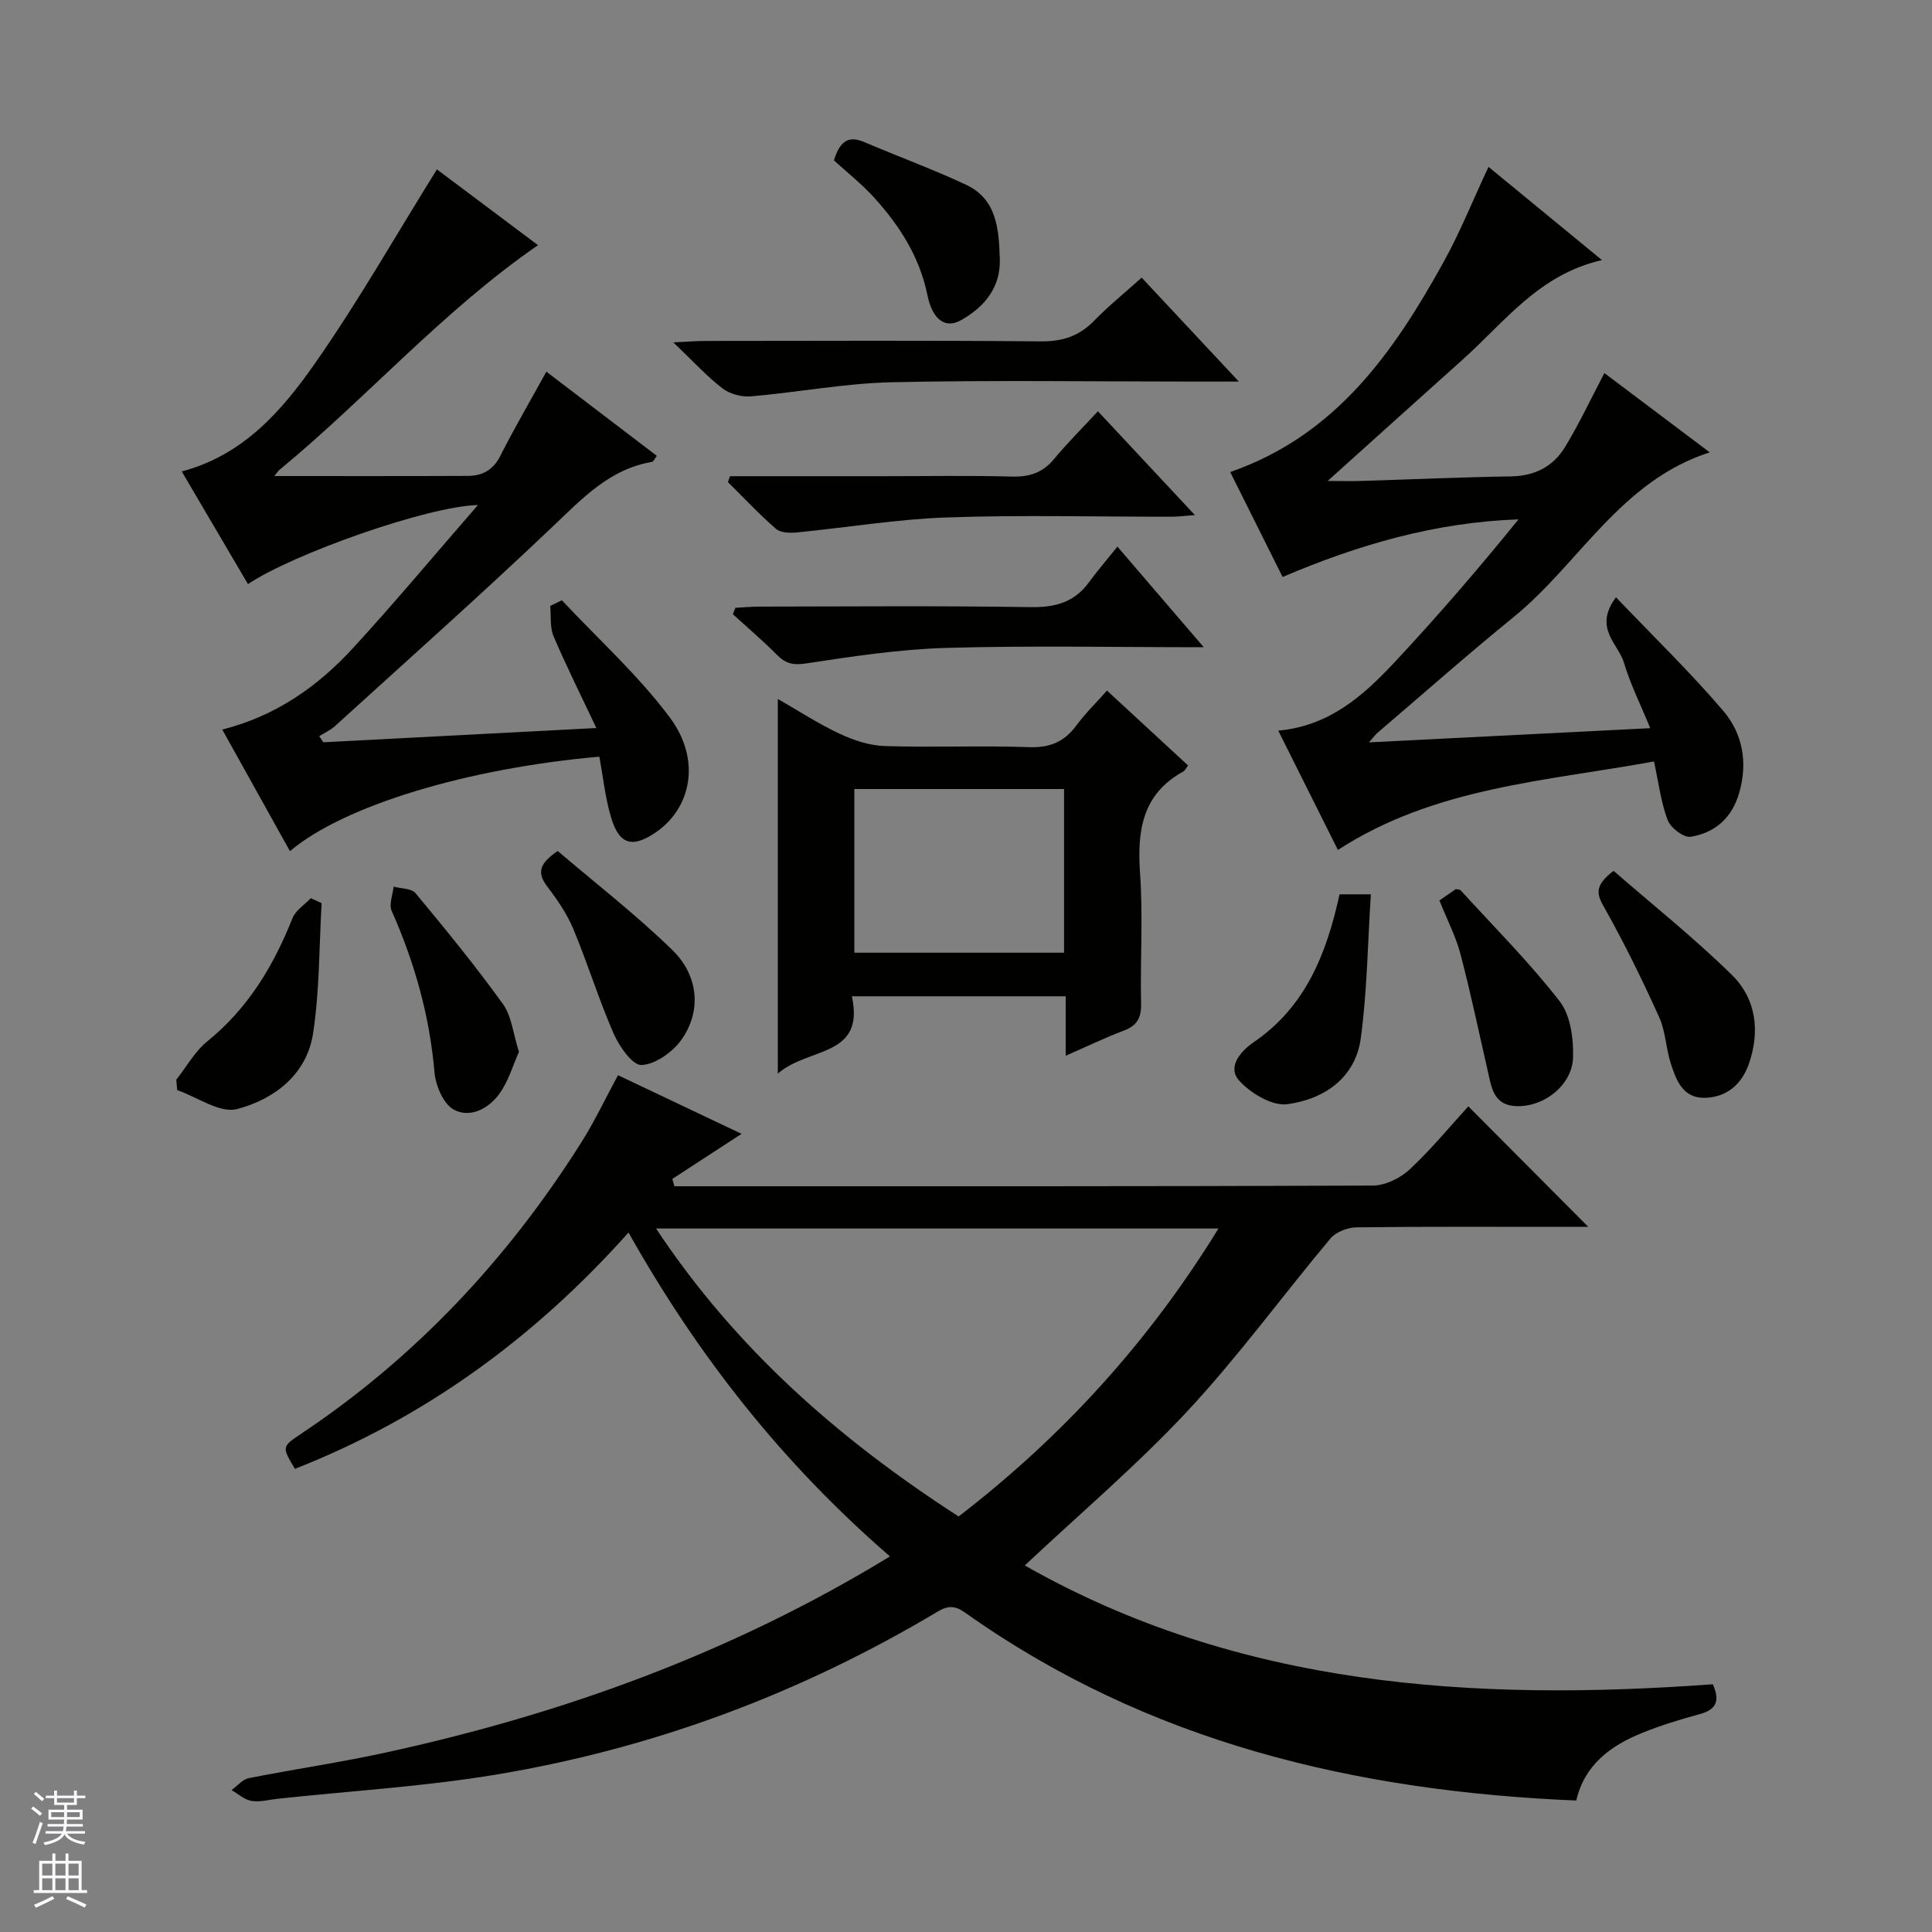
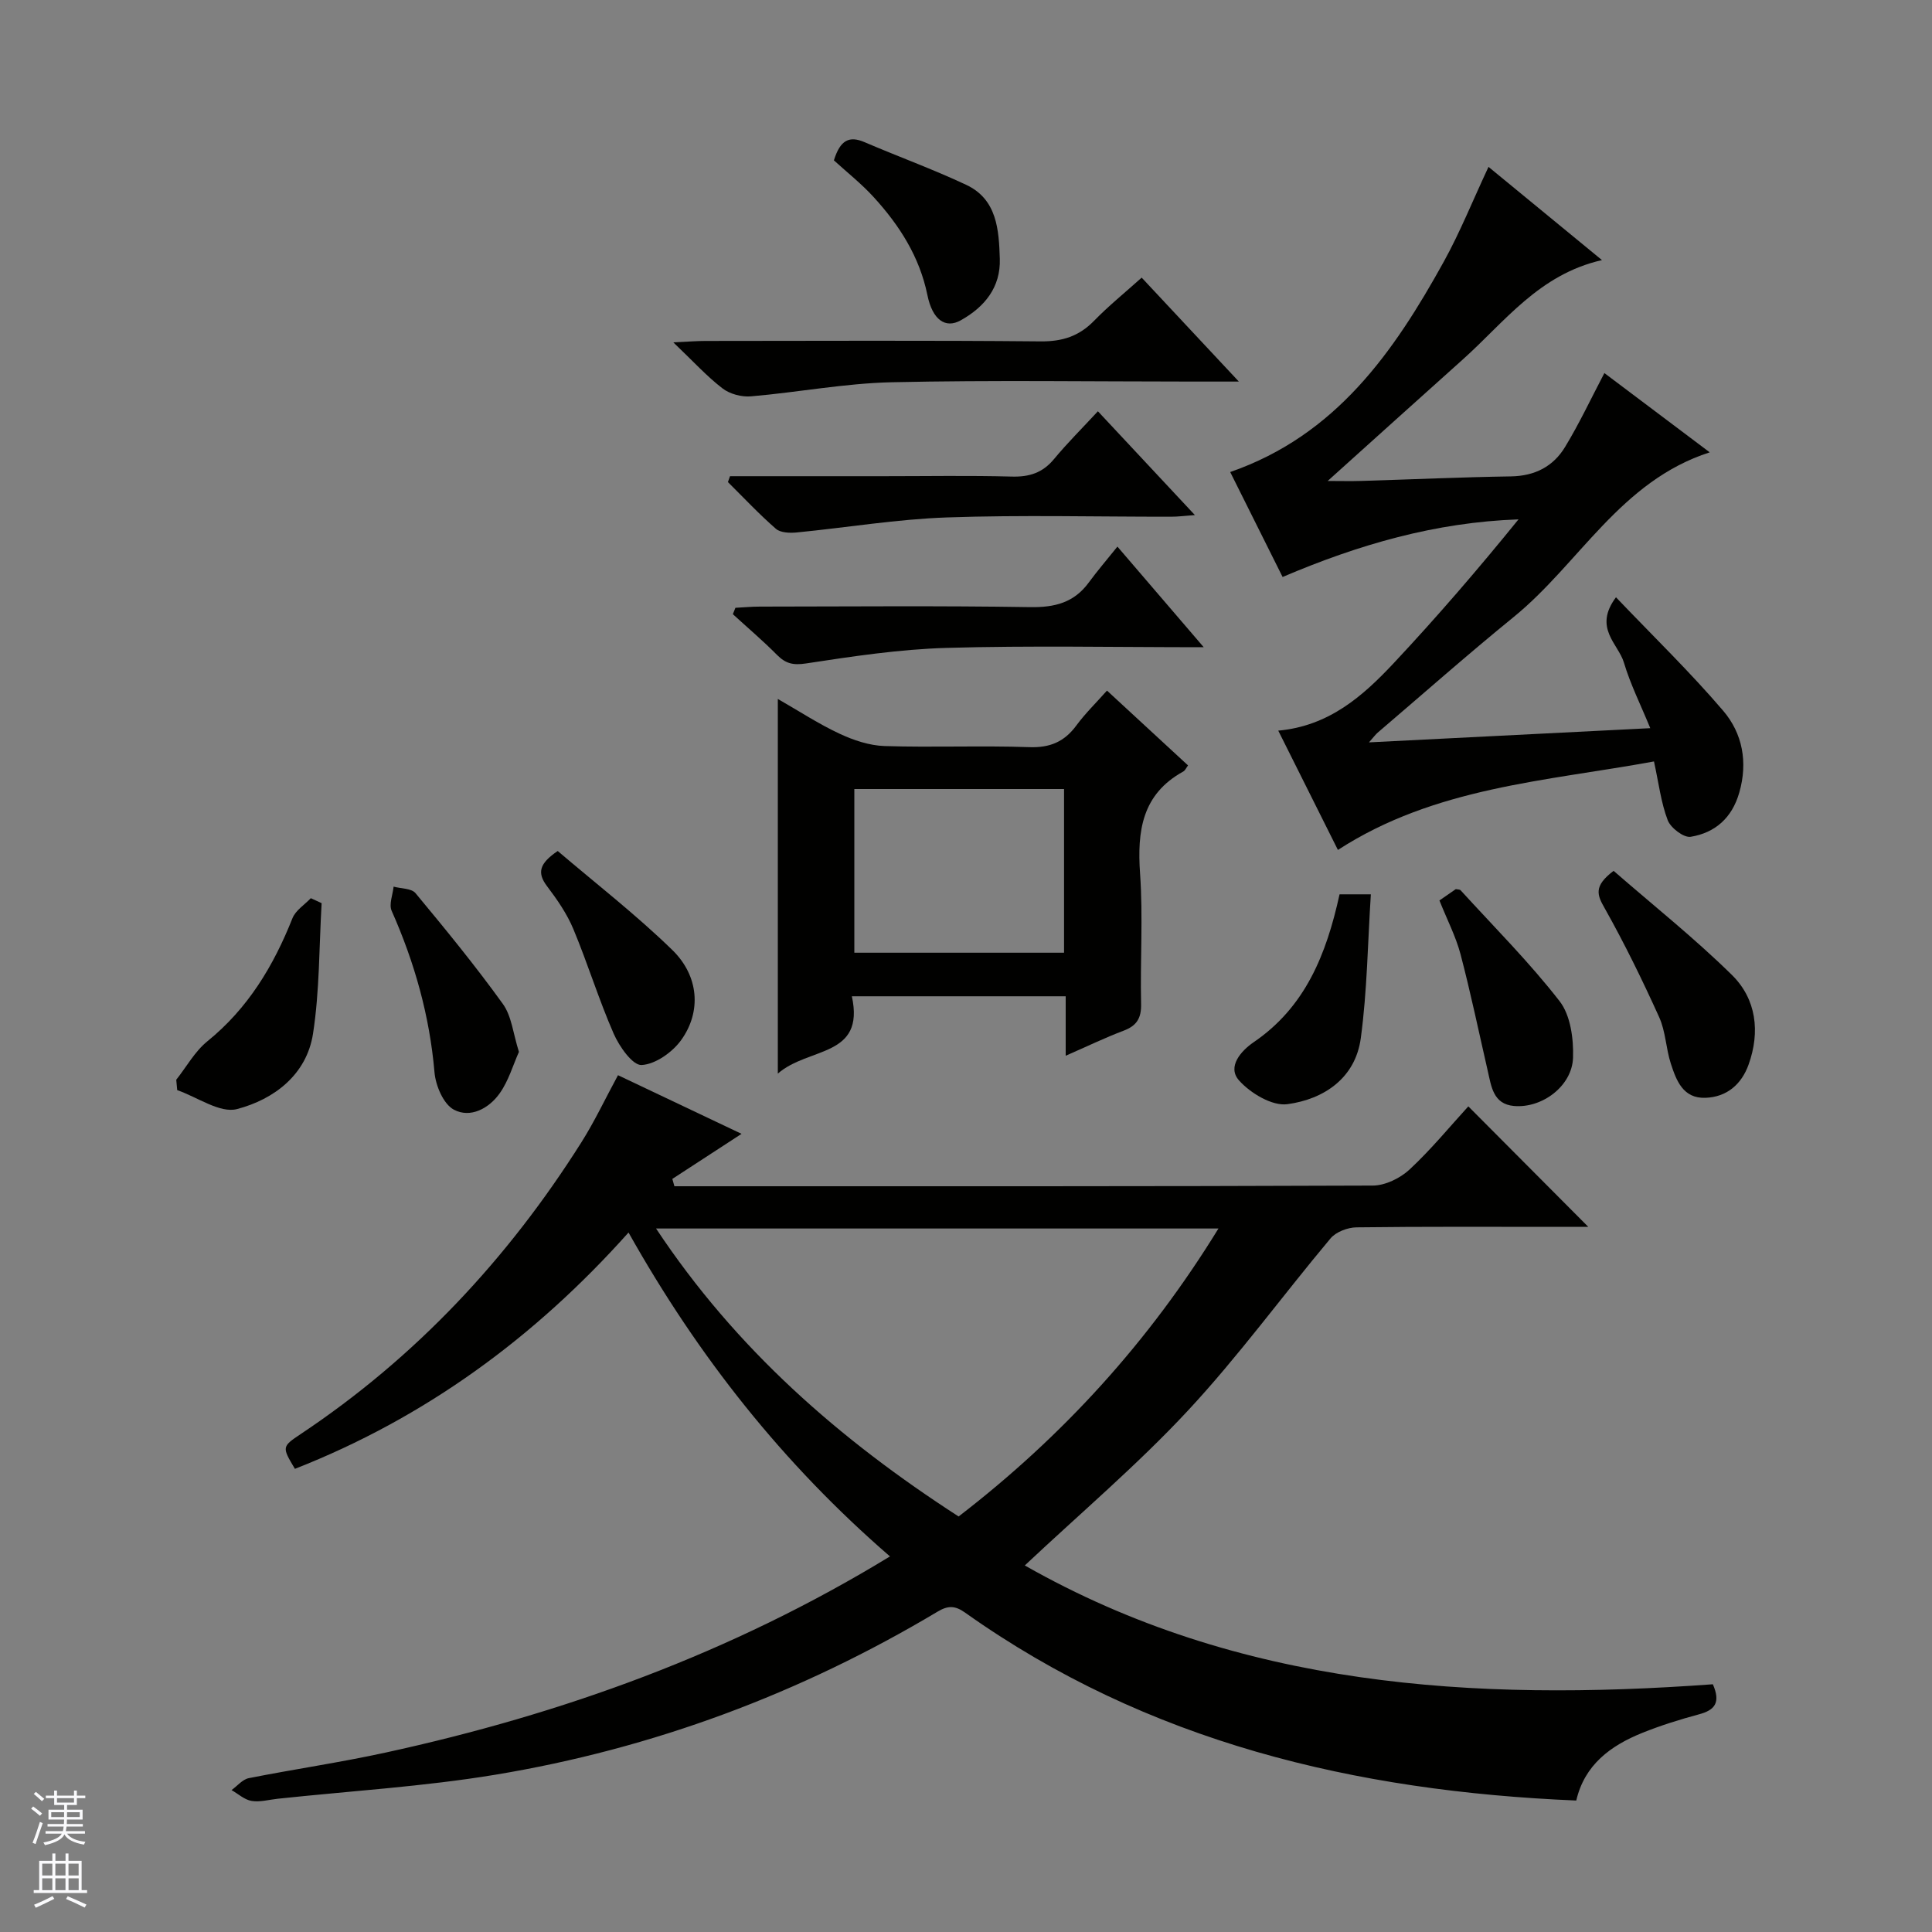
<svg xmlns="http://www.w3.org/2000/svg" enable-background="new 0 0 400 400" viewBox="0 0 400 400">
  <rect x="0" y="0" width="400" height="400" fill="#808080" stroke="none" />
  <g fill="#010100">
    <path d="m184.26 322.24c-22.14-19.17-39.7-41.37-54.13-67.06-19.47 21.81-42.18 38.37-69.07 48.93-2.69-4.51-2.74-4.58 1.22-7.22 23.79-15.86 42.87-36.28 58.08-60.37 2.74-4.33 4.93-9.01 7.59-13.91 8.17 3.88 16.65 7.9 25.58 12.14-5.15 3.35-9.74 6.34-14.33 9.33.14.51.28 1.01.43 1.52h4.63c46.66 0 93.31.05 139.97-.14 2.58-.01 5.67-1.53 7.61-3.33 4.49-4.18 8.41-8.97 12.16-13.07 8.38 8.42 16.63 16.7 24.84 24.95-1.51 0-3.76 0-6 0-14 0-28-.08-41.99.1-1.83.02-4.25.94-5.38 2.29-9.94 11.85-19.07 24.43-29.59 35.72-10.39 11.16-22.11 21.09-33.71 31.99 44.38 25.23 92.99 28.21 142.46 24.6 1.68 3.84.36 5.36-2.86 6.22-3.99 1.07-7.97 2.32-11.8 3.86-6.52 2.64-11.91 6.59-13.62 13.99-45.8-1.92-88.74-12.07-126.53-38.9-2.07-1.47-3.53-1.51-5.7-.21-28.41 16.97-58.97 28.37-91.58 33.77-14.88 2.46-30.01 3.36-45.03 4.97-1.81.19-3.69.74-5.43.45-1.46-.24-2.77-1.46-4.14-2.24 1.18-.85 2.26-2.21 3.56-2.47 9.43-1.87 18.96-3.25 28.34-5.3 36.61-7.98 71.49-20.53 104.42-40.61zm14.21-8.27c21.54-16.57 39.44-36.23 53.8-59.62-39.09 0-77.43 0-116.44 0 16.54 24.97 38.02 43.72 62.64 59.62z" />
    <path d="m332.17 77.24c6.91 5.2 14.07 10.59 21.81 16.41-18.53 5.97-26.99 23.04-40.62 34.12-9.54 7.76-18.76 15.92-28.12 23.91-.46.39-.82.91-1.81 2.02 19.6-.99 38.41-1.94 58.24-2.94-1.98-4.83-4.12-9.09-5.46-13.59-1.15-3.87-6.39-7.15-1.64-13.51 7.77 8.14 15.37 15.5 22.21 23.51 3.98 4.67 5.13 10.62 3.32 16.92-1.5 5.26-5.01 8.33-10.07 9.16-1.42.23-4.14-1.84-4.75-3.44-1.39-3.64-1.85-7.63-2.84-12.16-22.4 4.11-45.32 5.29-65.44 18.32-4.05-8.09-8.12-16.23-12.35-24.7 10.52-.96 17.52-7.16 23.92-13.99 8.94-9.54 17.48-19.46 25.82-29.75-17.16.6-33.07 5.2-48.84 11.93-3.71-7.43-7.31-14.63-10.85-21.73 21.92-7.61 33.87-24.84 44.22-43.55 3.36-6.08 5.96-12.58 9.26-19.63 7.76 6.38 15.43 12.68 23.49 19.3-13.07 2.97-20.17 12.84-28.82 20.58-9.15 8.19-18.27 16.42-27.97 25.15 2.64 0 4.84.06 7.04-.01 10.31-.31 20.61-.78 30.92-.94 4.96-.08 8.78-2.07 11.22-6.14 2.91-4.79 5.3-9.89 8.11-15.25z" />
-     <path d="m56.81 98.56c13.43 0 26.72.03 40.01-.03 2.98-.01 5.25-1.16 6.74-4.1 2.91-5.75 6.16-11.32 9.56-17.48 7.54 5.75 15.15 11.55 22.87 17.43-.44.57-.68 1.19-1.01 1.25-8.71 1.49-14.31 7.45-20.37 13.22-14.83 14.11-30.13 27.72-45.28 41.5-.94.85-2.16 1.39-3.24 2.07.29.42.57.84.86 1.26 18.46-.96 36.93-1.92 56.52-2.95-3.19-6.76-6.22-12.8-8.86-19-.79-1.85-.49-4.17-.69-6.28.8-.39 1.61-.78 2.41-1.17 7.52 8.04 15.81 15.5 22.35 24.27 6.51 8.71 4.5 18.74-2.95 23.81-4.82 3.28-7.56 2.52-9.23-3.17-1.2-4.07-1.64-8.36-2.41-12.53-27.37 2.41-52.92 10.14-64.06 19.56-4.61-8.29-9.18-16.5-14.01-25.17 11.07-2.8 19.73-8.9 27.01-16.81 8.64-9.4 16.82-19.22 25.92-29.68-10.42.25-38.24 10.1-47.61 16.37-4.53-7.71-9.06-15.42-13.71-23.32 12.72-3.36 20.68-12.53 27.5-22.26 9.03-12.89 16.83-26.64 25.33-40.28 6.47 4.85 13.72 10.29 20.93 15.69-19.7 13.59-35.29 31.46-53.4 46.41-.59.49-1 1.18-1.18 1.39z" />
    <path d="m161.04 222.28c0-26.64 0-51.72 0-77.57 4.52 2.59 8.51 5.21 12.79 7.2 2.89 1.35 6.17 2.45 9.31 2.55 9.98.32 19.98-.12 29.96.23 4.29.15 7.26-1.11 9.75-4.49 1.85-2.51 4.11-4.71 6.34-7.22 5.8 5.35 11.28 10.41 16.78 15.49-.37.49-.59 1.04-.98 1.26-8.56 4.71-9.57 12.31-8.95 21.15.63 8.95.01 17.97.21 26.96.07 2.95-.89 4.52-3.61 5.55-3.82 1.44-7.51 3.23-12 5.19 0-4.54 0-8.29 0-12.31-14.93 0-29.3 0-44.27 0 2.76 12.73-8.99 10.44-15.33 16.01zm59.26-58.92c-14.76 0-29.12 0-43.42 0v33.89h43.42c0-11.4 0-22.46 0-33.89z" />
    <path d="m256.49 79c-3.93 0-6.7 0-9.48 0-20.8 0-41.61-.32-62.4.14-9.72.22-19.4 2.09-29.13 2.92-1.94.17-4.39-.48-5.91-1.66-3.25-2.5-6.05-5.59-10.17-9.52 3.24-.15 4.94-.29 6.65-.29 23.13-.01 46.26-.13 69.39.09 4.5.04 7.95-1.06 11.07-4.26 2.99-3.07 6.35-5.79 9.86-8.94 6.58 7.04 12.91 13.81 20.12 21.52z" />
    <path d="m151.14 98.59h31.88c8.82 0 17.65-.16 26.46.08 3.62.1 6.37-.77 8.73-3.61 2.75-3.32 5.83-6.38 9.1-9.91 6.86 7.35 13.18 14.11 20.08 21.49-2.13.16-3.51.34-4.9.34-15.48.02-30.97-.39-46.44.15-10.39.36-20.73 2.1-31.1 3.11-1.43.14-3.36.07-4.31-.76-3.48-3.03-6.65-6.42-9.93-9.67.14-.4.29-.81.43-1.22z" />
-     <path d="m249.22 134c-18.63 0-35.96-.36-53.25.14-9.73.28-19.45 1.75-29.09 3.22-2.71.41-4.23.02-6.02-1.78-2.91-2.94-6.08-5.62-9.13-8.42.18-.44.35-.88.53-1.32 1.69-.09 3.38-.25 5.07-.25 18.66-.02 37.32-.19 55.97.11 5.08.08 9.07-.93 12.12-5.1 1.76-2.4 3.71-4.66 5.93-7.43 6.34 7.41 11.69 13.64 17.87 20.83z" />
+     <path d="m249.22 134c-18.63 0-35.96-.36-53.25.14-9.73.28-19.45 1.75-29.09 3.22-2.71.41-4.23.02-6.02-1.78-2.91-2.94-6.08-5.62-9.13-8.42.18-.44.35-.88.53-1.32 1.69-.09 3.38-.25 5.07-.25 18.66-.02 37.32-.19 55.97.11 5.08.08 9.07-.93 12.12-5.1 1.76-2.4 3.71-4.66 5.93-7.43 6.34 7.41 11.69 13.64 17.87 20.83" />
    <path d="m334.08 180.3c8.2 7.14 16.75 13.94 24.49 21.55 5.07 4.99 5.89 11.79 3.45 18.58-1.46 4.05-4.48 6.7-8.92 6.86-4.65.17-6.03-3.58-7.17-7.07-1.02-3.14-1.07-6.65-2.41-9.61-3.46-7.65-7.16-15.22-11.27-22.54-1.55-2.72-2.42-4.56 1.83-7.77z" />
    <path d="m115.47 176.19c7.8 6.66 16.18 13.15 23.72 20.49 5.53 5.38 6.06 12.78 1.85 18.64-1.81 2.53-5.35 5.04-8.21 5.18-1.86.09-4.61-3.83-5.77-6.48-3.1-7.08-5.37-14.52-8.35-21.66-1.32-3.17-3.36-6.12-5.45-8.88-2.14-2.82-1.55-4.74 2.21-7.29z" />
    <path d="m298.02 186.43c1.26-.87 2.34-1.62 3.39-2.35.39.09.82.05 1 .25 6.92 7.59 14.22 14.88 20.5 22.97 2.26 2.92 2.9 7.78 2.77 11.7-.2 5.86-6.41 10.5-12.24 9.98-4.32-.39-4.68-4.08-5.43-7.32-1.85-8.05-3.53-16.14-5.63-24.12-.97-3.66-2.77-7.11-4.36-11.11z" />
    <path d="m107.44 217.78c-1.22 2.72-2.13 5.96-3.97 8.56-2.21 3.14-6.08 5.24-9.51 3.4-2.15-1.15-3.76-4.96-4-7.71-1.01-11.71-4.12-22.75-8.87-33.45-.6-1.35.23-3.32.4-5.01 1.54.42 3.69.34 4.53 1.34 6.22 7.49 12.4 15.04 18.09 22.94 1.83 2.53 2.13 6.17 3.33 9.93z" />
    <path d="m172.65 33.2c1.32-4.26 3.21-5.11 6.34-3.77 6.99 3 14.16 5.6 21.04 8.83 6.42 3.01 6.78 9.34 6.97 15.32.19 5.91-3.15 9.98-8.09 12.74-3.16 1.77-5.85-.08-6.9-5.22-1.62-7.93-5.76-14.4-11.06-20.22-2.56-2.82-5.58-5.2-8.3-7.68z" />
    <path d="m36.49 223.55c2.12-2.68 3.85-5.86 6.44-7.96 8.42-6.82 13.7-15.61 17.62-25.48.65-1.63 2.5-2.78 3.8-4.15.75.34 1.49.69 2.24 1.03-.53 9.01-.41 18.12-1.78 27-1.31 8.52-8.08 13.62-15.73 15.63-3.54.93-8.22-2.48-12.39-3.92-.06-.7-.13-1.43-.2-2.15z" />
    <path d="m277.34 185.16h6.48c-.65 10.05-.76 19.99-2.08 29.77-1.12 8.28-7.61 12.65-15.2 13.68-3.14.43-7.65-2.27-10.01-4.92-2.53-2.83.45-6.15 3.01-7.9 10.7-7.29 15.07-18.17 17.8-30.63z" />
  </g>
  <path d="m6.45 374.46.42-.45c.65.47 1.27.95 1.85 1.44l-.45.49c-.66-.56-1.26-1.06-1.83-1.48m.93 7.33-.63-.26c.55-1.36 1.05-2.8 1.52-4.33.19.1.38.19.59.27-.46 1.29-.95 2.73-1.48 4.32m-.38-10.38.44-.42c.43.34 1.01.82 1.74 1.44l-.49.49c-.53-.51-1.09-1.01-1.69-1.51m2.5.35h1.72v-1.04h.59v1.04h3.52v-1.04h.59v1.04h1.75v.53h-1.75v1.42h-2.03v.97h3.22v2.03h-3.24c0 .35-.01.66-.03.93h3.32v.53h-3.37c-.03.27-.08.58-.15.94h3.96v.53h-3.71c.67.92 1.93 1.48 3.79 1.68-.13.24-.23.44-.29.59-2.13-.38-3.48-1.08-4.04-2.12-.43.97-1.77 1.72-4.03 2.23-.09-.19-.2-.37-.33-.55 2.1-.42 3.37-1.03 3.81-1.83h-3.36v-.53h3.58c.08-.29.13-.61.16-.94h-3.33v-.53h3.39c.02-.27.04-.58.04-.93h-3.23v-2.03h3.25v-.97h-2.07v-1.42h-1.73zm1.12 3.44v1h2.65c.01-.3.02-.44.01-.4v-.25-.35zm1.19-2h3.52v-.91h-3.52zm4.71 2h-2.63v.59c0 .15-.01.28-.01.4h2.64z" fill="#fafafc" />
  <path d="m13.55 383.74h.63v1.52h2.72v6.07h1.13v.6h-11.05v-.6h1.13v-6.07h2.73v-1.52h.63v1.52h2.1v-1.52zm-2.68 8.83.38.56c-1.24.63-2.53 1.25-3.85 1.85-.1-.21-.21-.42-.34-.63 1.36-.55 2.63-1.15 3.81-1.78m-2.13-4.27h2.1v-2.45h-2.1zm0 3.04h2.1v-2.46h-2.1zm2.72-3.04h2.1v-2.45h-2.1zm0 3.04h2.1v-2.46h-2.1zm6.07 3.6c-1.41-.71-2.7-1.3-3.86-1.78l.35-.56c1.45.62 2.75 1.19 3.88 1.72zm-1.25-9.09h-2.1v2.45h2.1zm-2.09 5.49h2.1v-2.46h-2.1z" fill="#fafafc" />
</svg>